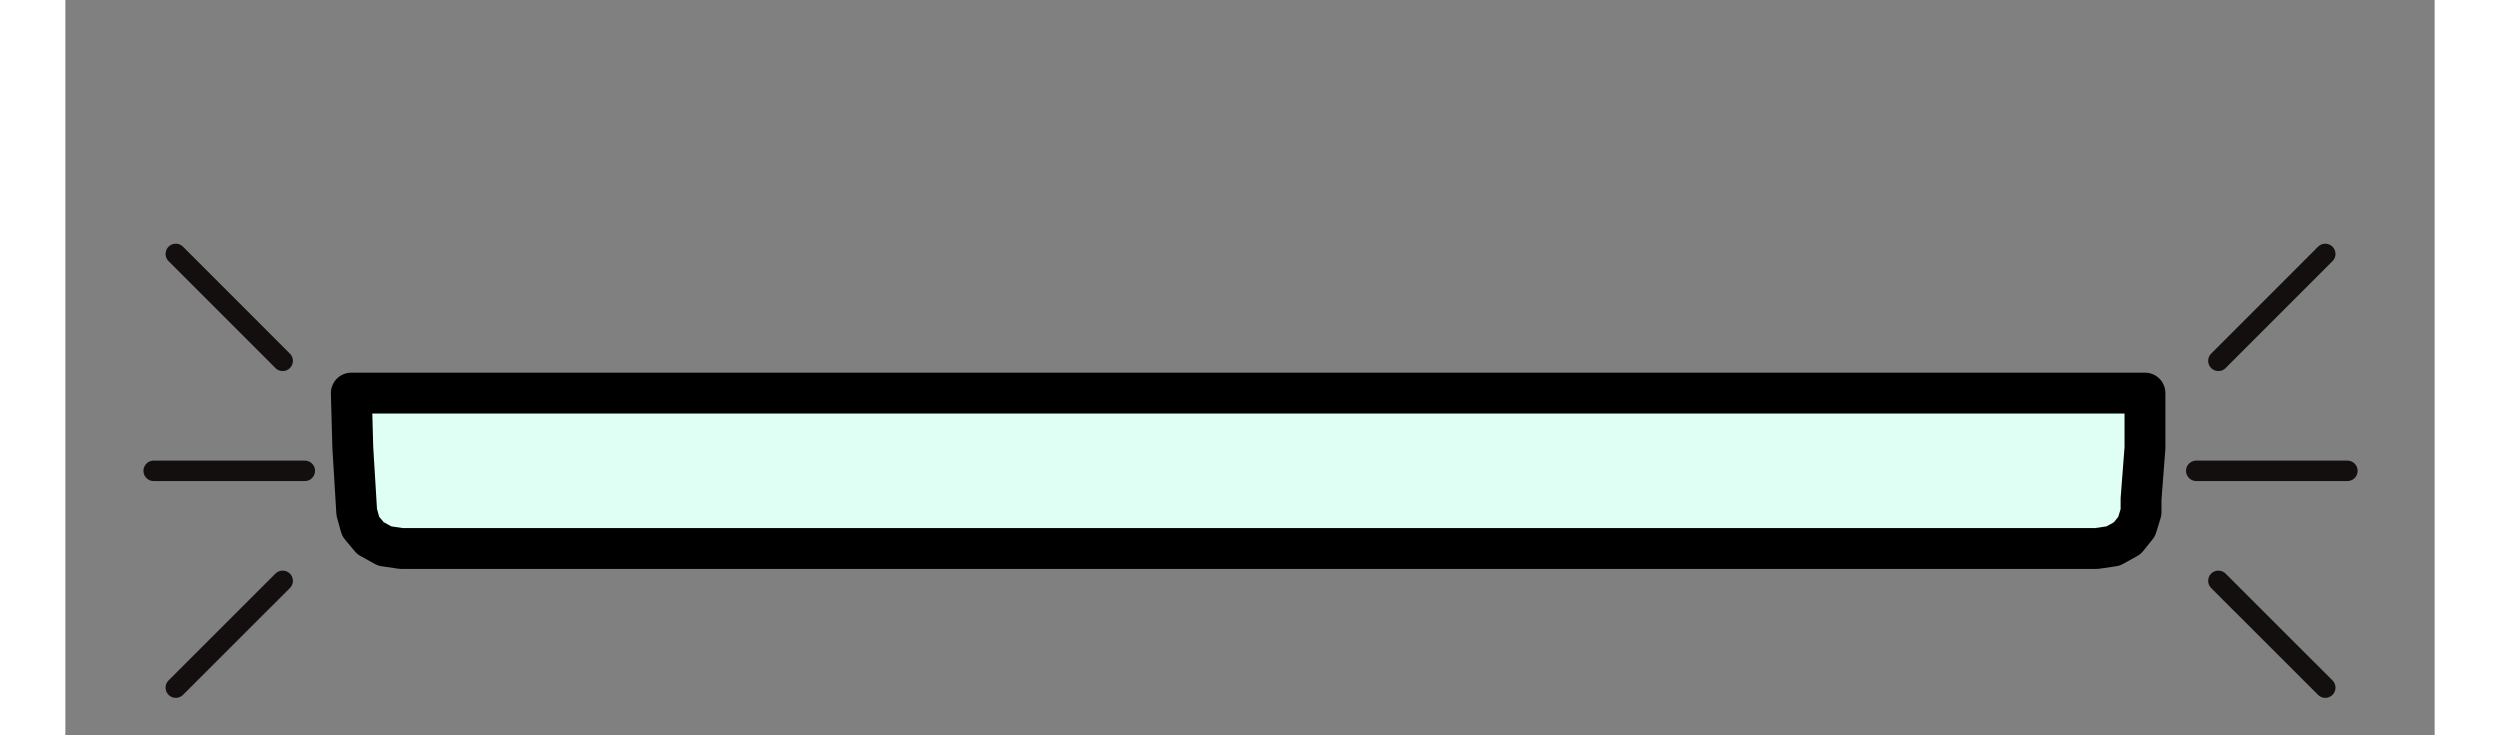
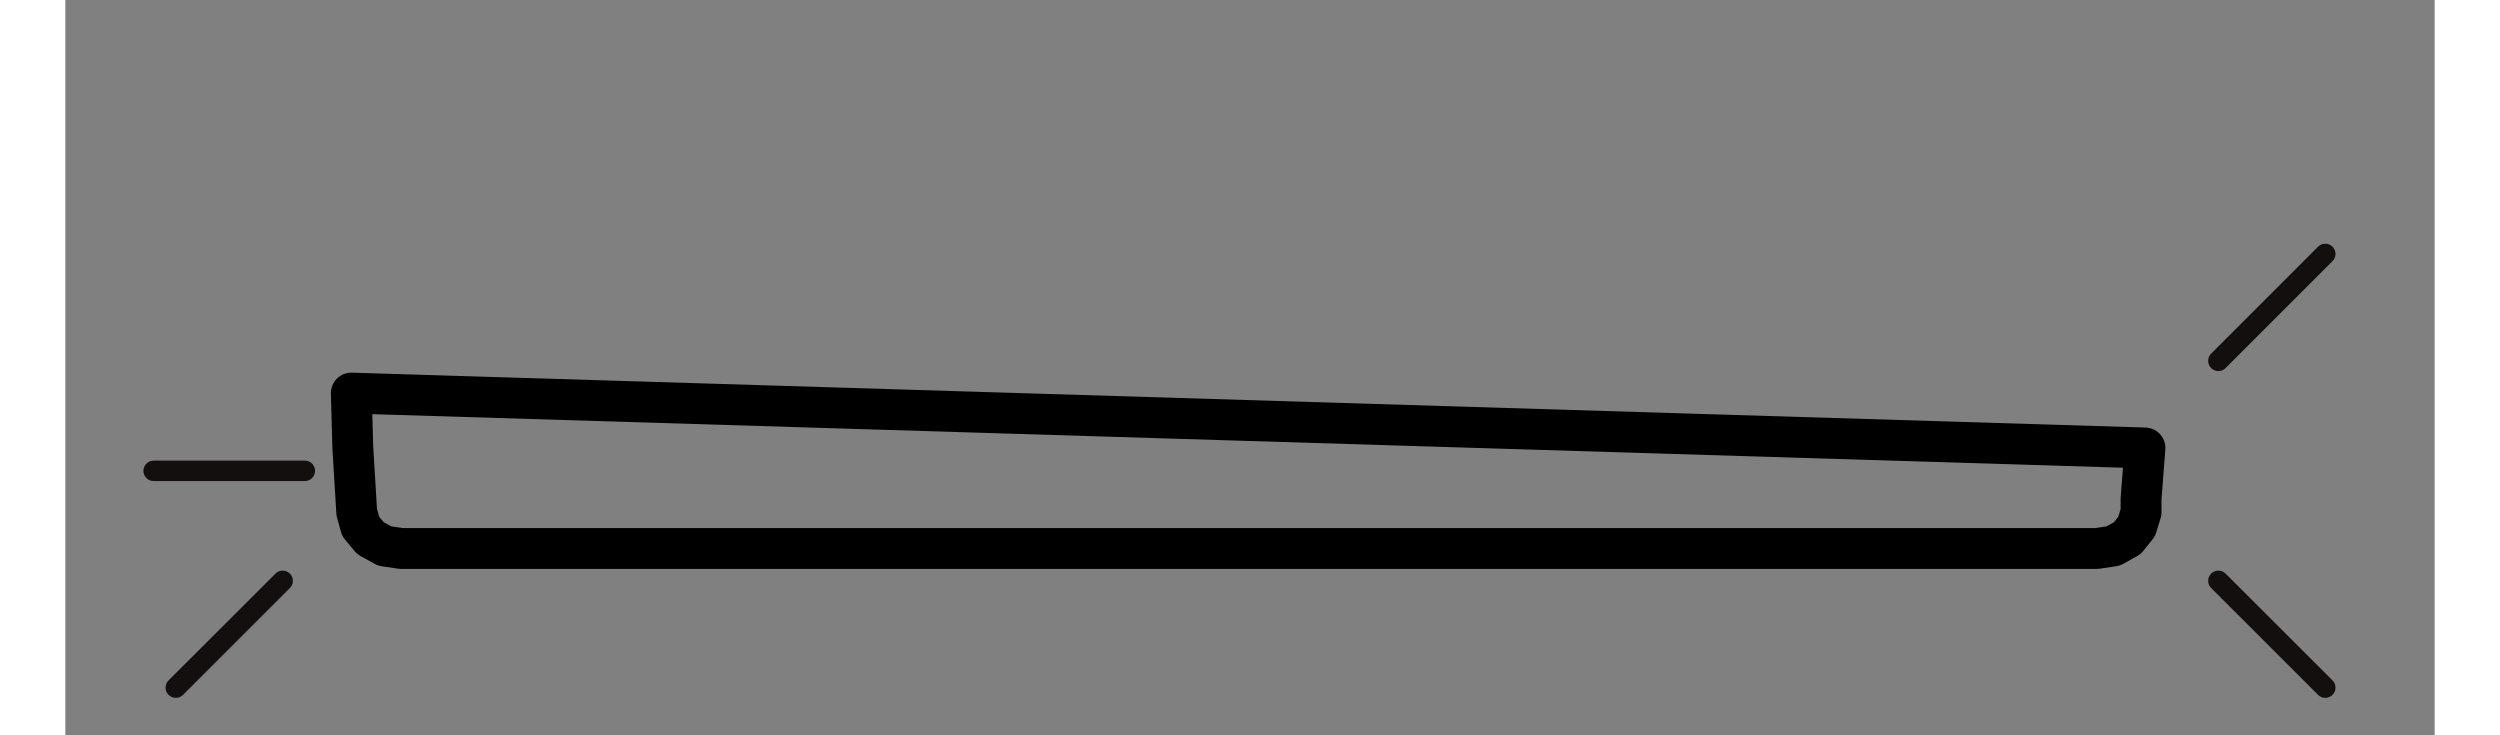
<svg xmlns="http://www.w3.org/2000/svg" width="127.5px" height="37.5px" viewBox="-1 -1 87 27">
  <rect x="-1" y="-1" width="87" height="27" fill="#808080" stroke="none" />
  <title>generated by pstoedit</title>
  <g xml:space="preserve">
    <clipPath id="clippath1">
      <path d="M 0 -0.512 L 0 25 L 85.039 25 L 85.039 -0.512 Z" style="clip-rule:nonzero" />
    </clipPath>
    <g style="clip-path:url(#clippath1)">
      <g fill="#dffff4" fill-rule="nonzero" stroke-width="0" stroke-linejoin="miter" stroke-linecap="butt" stroke-miterlimit="10">
-         <path d="M 75.219 17.324 L 75.219 17.809 L 75.059 18.332 L 74.715 18.762 L 74.195 19.051 L 73.582 19.141 L 11.336 19.141 L 10.727 19.051 L 10.203 18.762 L 9.844 18.332 L 9.699 17.809 L 9.555 15.434 L 9.5 13.434 L 75.363 13.434 L 75.363 15.449 Z" />
-       </g>
+         </g>
      <g stroke="#000000" fill="none" stroke-width="1.5" stroke-linejoin="round" stroke-linecap="round" stroke-miterlimit="10">
-         <path d="M 75.219 17.324 L 75.219 17.809 L 75.059 18.332 L 74.715 18.762 L 74.195 19.051 L 73.582 19.141 L 11.336 19.141 L 10.727 19.051 L 10.203 18.762 L 9.844 18.332 L 9.699 17.809 L 9.555 15.434 L 9.5 13.434 L 75.363 13.434 L 75.363 15.449 Z" />
+         <path d="M 75.219 17.324 L 75.219 17.809 L 75.059 18.332 L 74.715 18.762 L 74.195 19.051 L 73.582 19.141 L 11.336 19.141 L 10.727 19.051 L 10.203 18.762 L 9.844 18.332 L 9.699 17.809 L 9.555 15.434 L 9.5 13.434 L 75.363 15.449 Z" />
      </g>
      <g stroke="#120f0e" fill="none" stroke-width="0.75" stroke-linejoin="round" stroke-linecap="round" stroke-miterlimit="10">
        <path d="M 2.242 16.289 L 7.793 16.289" />
      </g>
      <g stroke="#120f0e" fill="none" stroke-width="0.75" stroke-linejoin="round" stroke-linecap="round" stroke-miterlimit="10">
-         <path d="M 3.055 8.324 L 6.98 12.25" />
-       </g>
+         </g>
      <g stroke="#120f0e" fill="none" stroke-width="0.75" stroke-linejoin="round" stroke-linecap="round" stroke-miterlimit="10">
        <path d="M 3.055 24.25 L 6.98 20.328" />
      </g>
      <g stroke="#120f0e" fill="none" stroke-width="0.75" stroke-linejoin="round" stroke-linecap="round" stroke-miterlimit="10">
-         <path d="M 82.797 16.289 L 77.246 16.289" />
-       </g>
+         </g>
      <g stroke="#120f0e" fill="none" stroke-width="0.75" stroke-linejoin="round" stroke-linecap="round" stroke-miterlimit="10">
        <path d="M 81.984 8.324 L 78.059 12.25" />
      </g>
      <g stroke="#120f0e" fill="none" stroke-width="0.75" stroke-linejoin="round" stroke-linecap="round" stroke-miterlimit="10">
        <path d="M 81.984 24.25 L 78.059 20.328" />
      </g>
    </g>
  </g>
</svg>